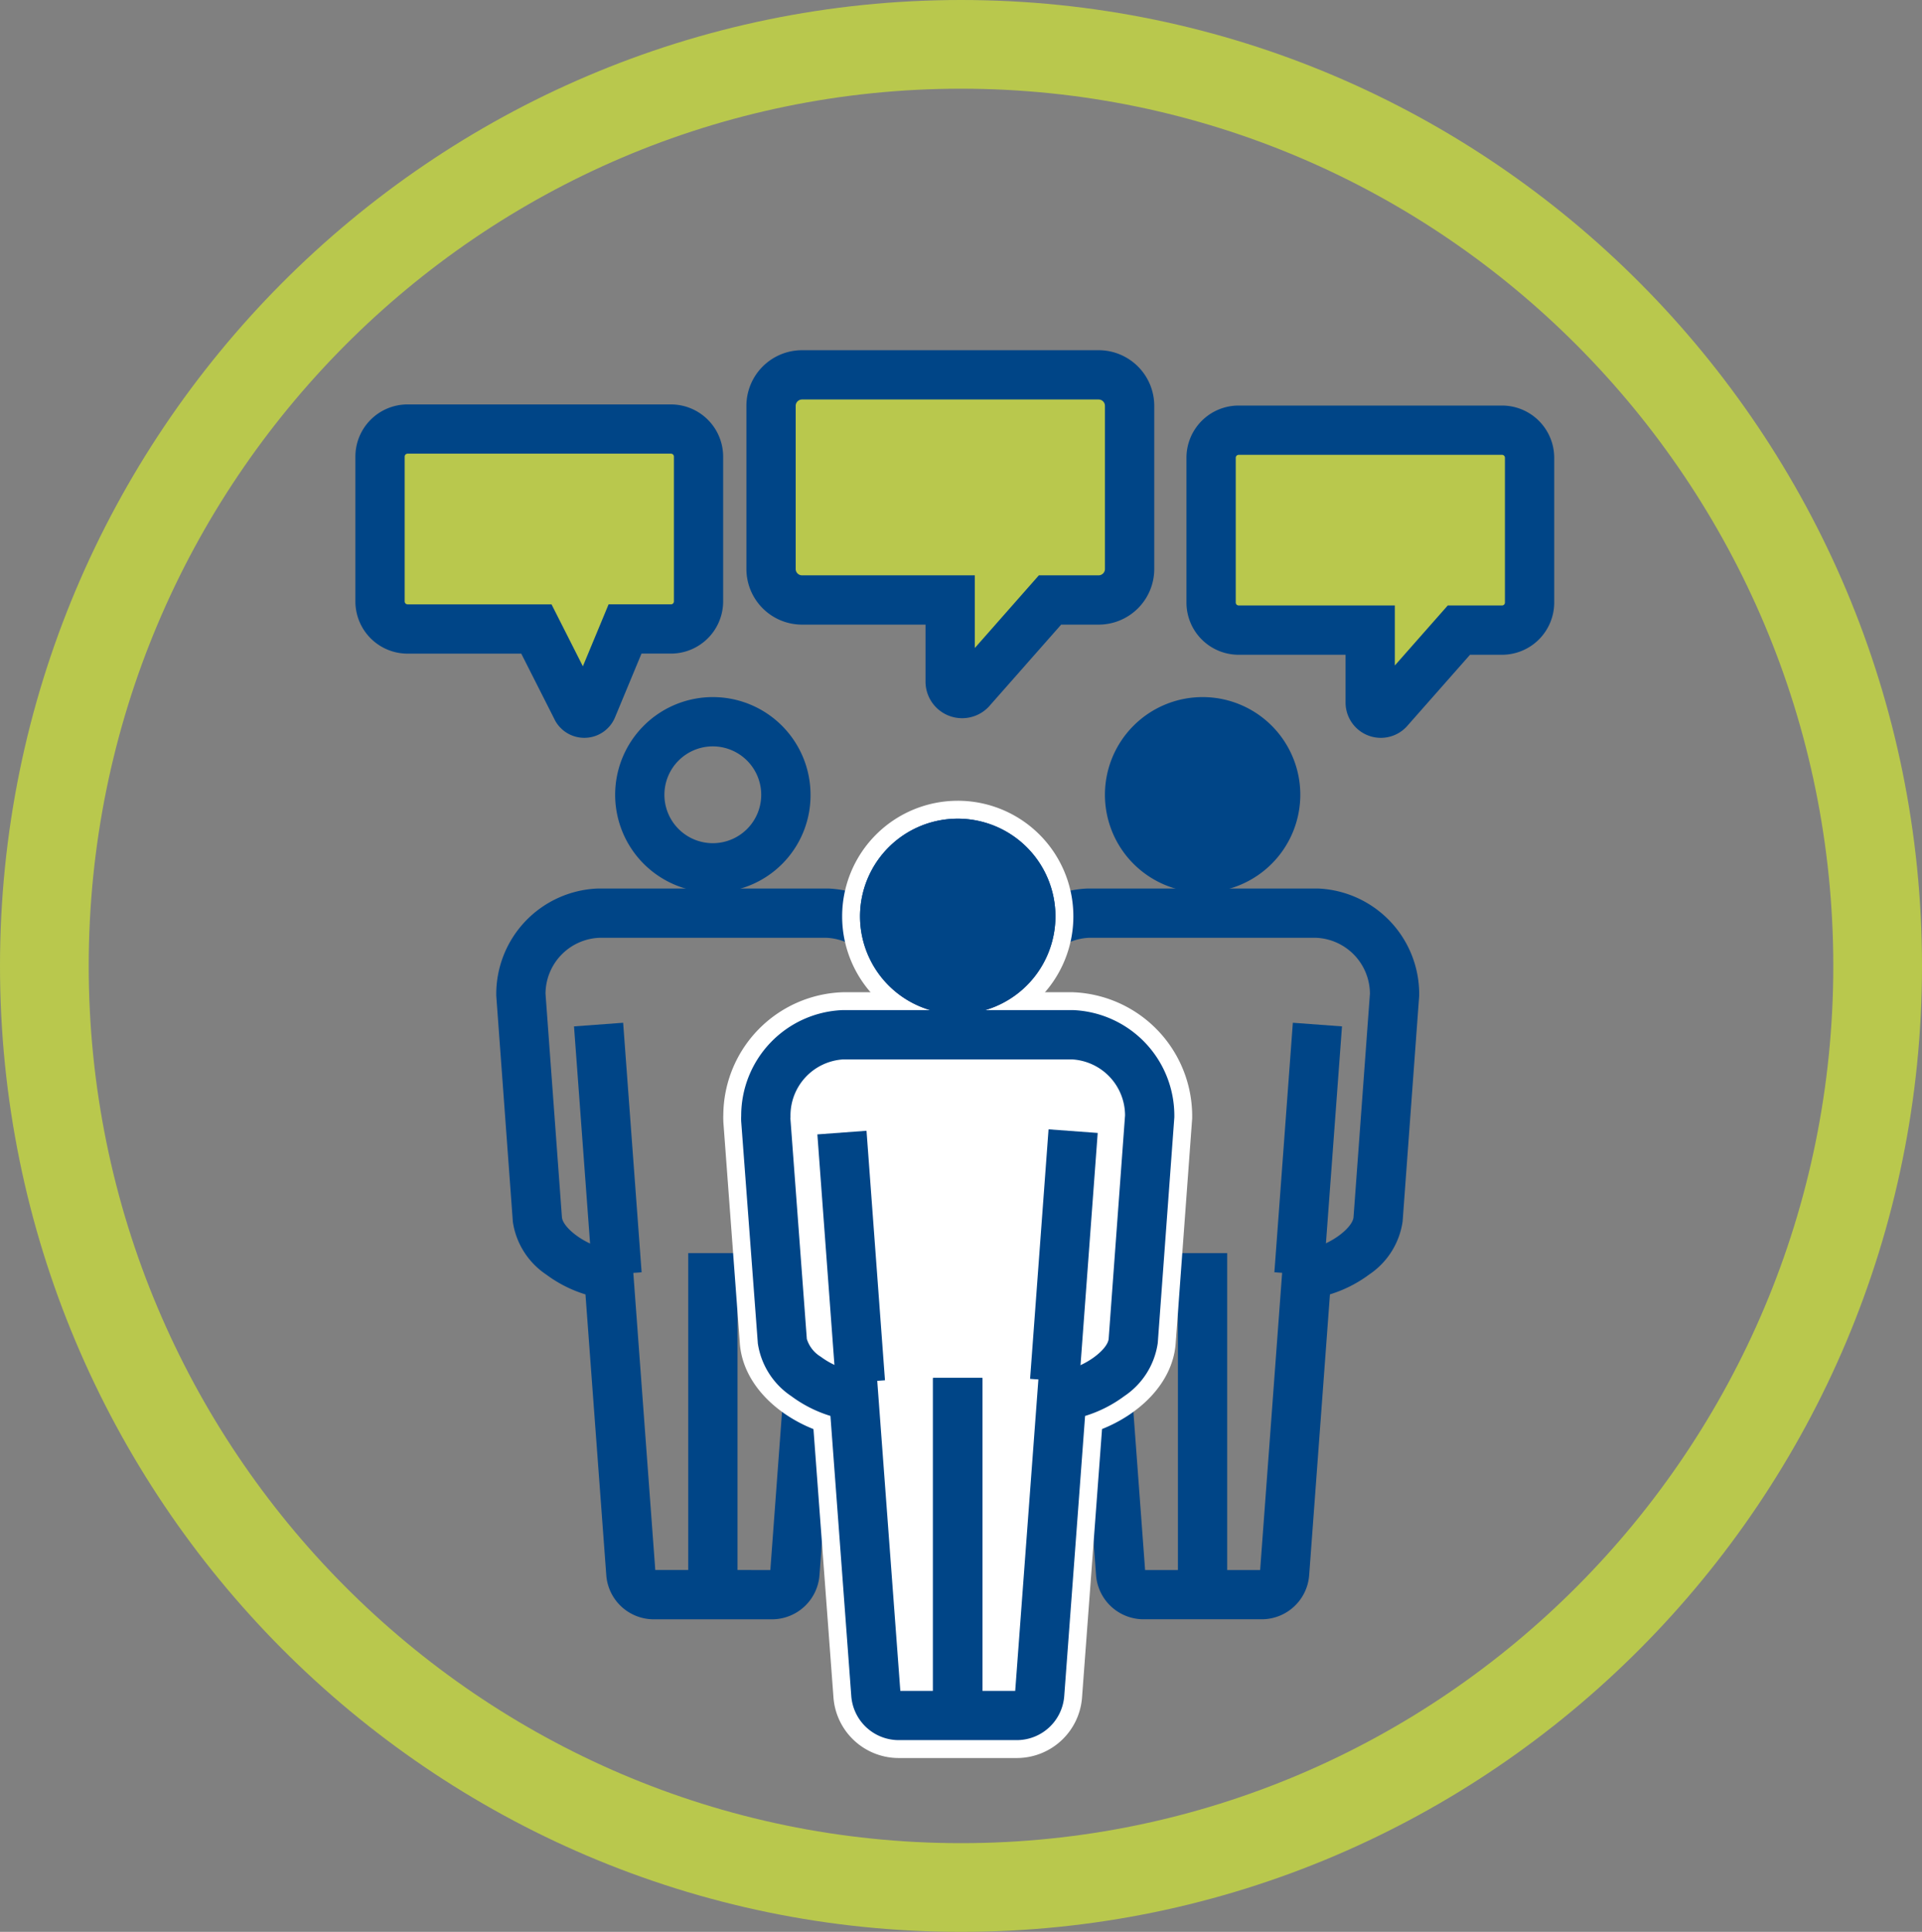
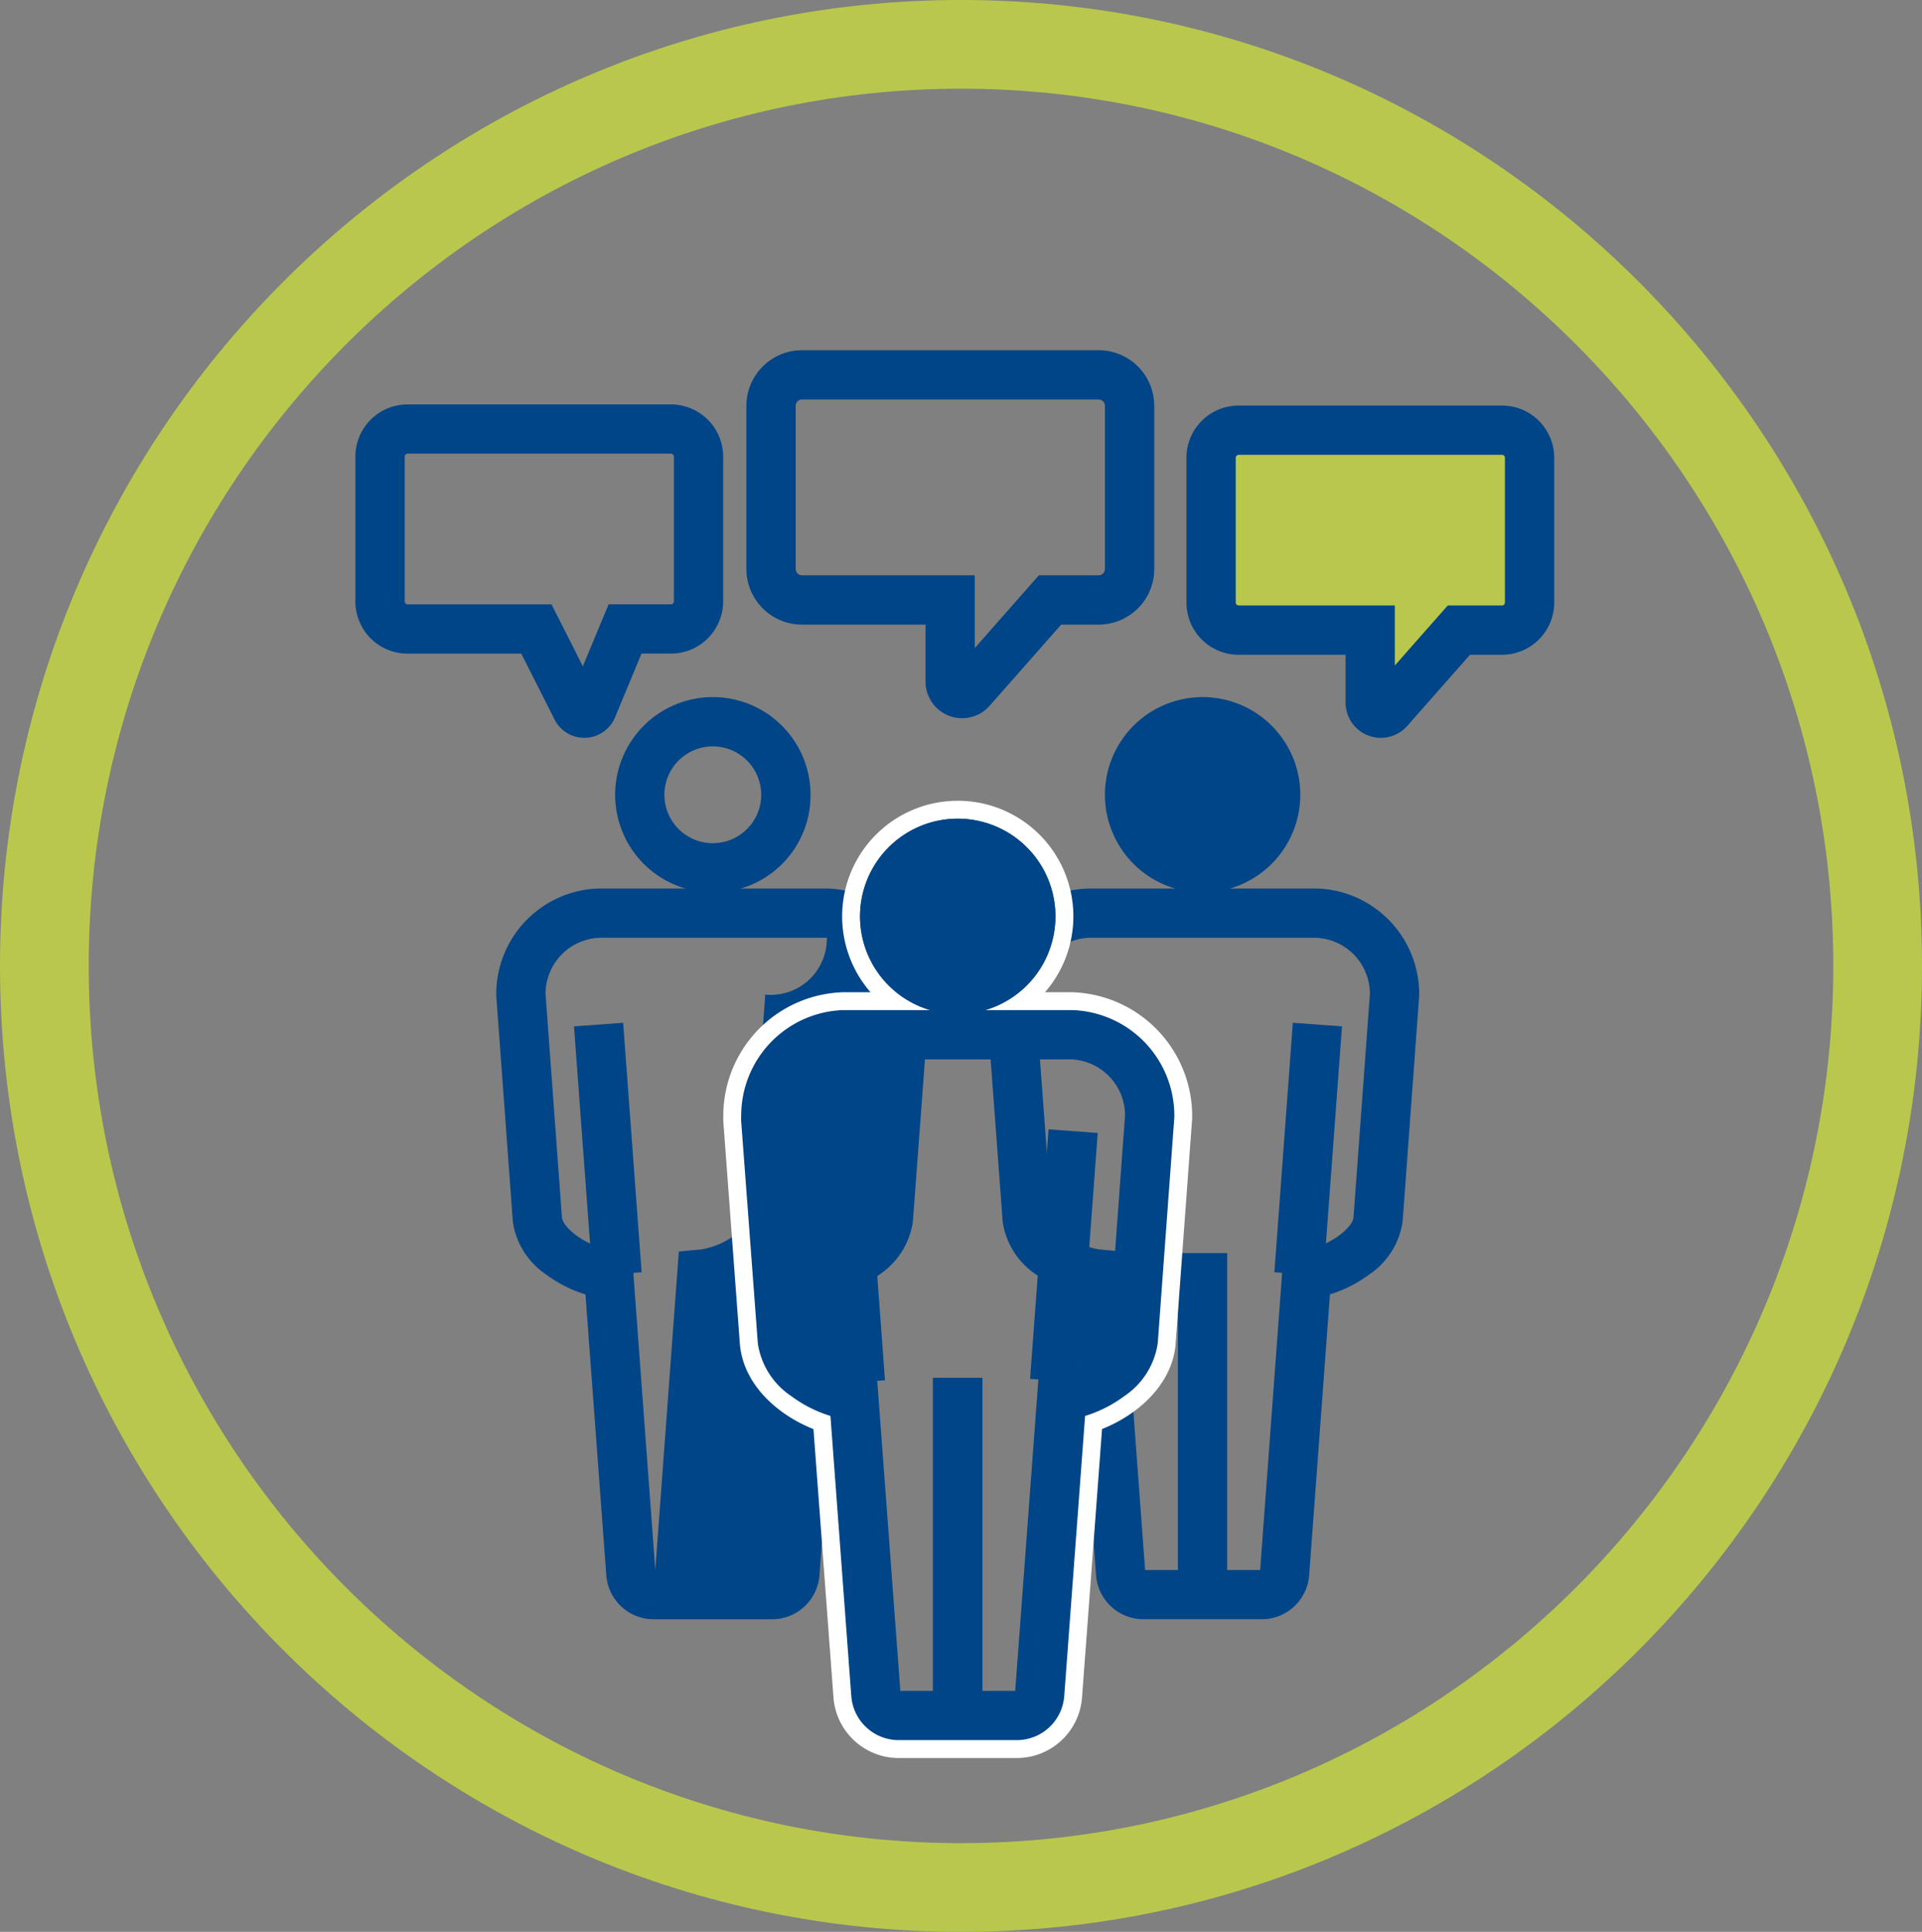
<svg xmlns="http://www.w3.org/2000/svg" width="195" height="196" viewBox="0 0 195 196">
  <rect x="0" y="0" width="195" height="196" fill="#808080" stroke="none" />
  <defs>
    <clipPath id="a">
      <rect width="195" height="196" fill="none" />
    </clipPath>
  </defs>
  <g clip-path="url(#a)">
    <path d="M152.4,43.646H125.66a2.794,2.794,0,0,0-2.785,2.785V61.145a2.794,2.794,0,0,0,2.785,2.785h13.356v7.351a1.079,1.079,0,0,0,1.842.763l7.156-8.114H152.4a2.793,2.793,0,0,0,2.785-2.785V46.431a2.793,2.793,0,0,0-2.785-2.785" fill="#b9c84d" />
    <path d="M93-4.5c53.762,0,97.5,43.963,97.5,98s-43.738,98-97.5,98-97.5-43.963-97.5-98S39.238-4.5,93-4.5Zm0,187c48.8,0,88.5-39.925,88.5-89S141.8,4.5,93,4.5,4.5,44.425,4.5,93.5,44.2,182.5,93,182.5Z" transform="translate(4.5 4.5)" fill="#b9c84d" />
-     <path d="M111.475,38.031H81.365a3.146,3.146,0,0,0-3.137,3.136V57.736a3.146,3.146,0,0,0,3.137,3.136H96.4v8.277a1.215,1.215,0,0,0,2.074.86l8.058-9.137h4.939a3.145,3.145,0,0,0,3.136-3.136V41.167a3.145,3.145,0,0,0-3.136-3.136" fill="#b9c84d" />
    <path d="M125.656,41.146h26.751a5.3,5.3,0,0,1,5.279,5.278V61.152a5.3,5.3,0,0,1-5.279,5.278h-3.264l-6.461,7.326-.055.055a3.579,3.579,0,0,1-6.11-2.531V66.43H125.652a5.294,5.294,0,0,1-5.277-5.277V46.423a5.294,5.294,0,0,1,5.277-5.277Zm26.739,5H125.667a.3.3,0,0,0-.292.292v14.7a.3.3,0,0,0,.292.292h15.849v6.088l5.369-6.088h5.51a.293.293,0,0,0,.29-.29v-14.7A.293.293,0,0,0,152.4,46.146Z" fill="#004587" />
-     <path d="M58.5,71.879l-4.081-8.063H41.342a2.794,2.794,0,0,1-2.785-2.785V46.317a2.794,2.794,0,0,1,2.785-2.785H68.081a2.8,2.8,0,0,1,2.787,2.785V61.031a2.8,2.8,0,0,1-2.787,2.785H63.415l-3.322,8a.878.878,0,0,1-1.595.06" fill="#b9c84d" />
    <path d="M81.361,35.531h30.124a5.645,5.645,0,0,1,5.622,5.629V57.743a5.645,5.645,0,0,1-5.629,5.629h-3.818L100.3,71.721l-.055.055A3.715,3.715,0,0,1,93.9,69.149V63.372H81.358a5.646,5.646,0,0,1-5.63-5.629V41.16a5.646,5.646,0,0,1,5.63-5.629Zm30.107,5H81.37a.647.647,0,0,0-.642.641V57.731a.647.647,0,0,0,.642.641H98.9v7.374l6.5-7.374h6.063a.647.647,0,0,0,.641-.641V41.172A.647.647,0,0,0,111.468,40.531Z" fill="#004587" />
    <path d="M59.281,74.858a3.378,3.378,0,0,1-3.008-1.842l0-.008-3.387-6.692H41.334a5.294,5.294,0,0,1-5.277-5.277V46.309a5.294,5.294,0,0,1,5.277-5.277H68.092A5.3,5.3,0,0,1,73.368,46.3v14.74a5.3,5.3,0,0,1-5.276,5.272H65.084L62.4,72.775A3.369,3.369,0,0,1,59.281,74.858ZM41.349,61.316H55.956L59.136,67.6l2.61-6.285h6.327a.3.3,0,0,0,.3-.3V46.327a.3.3,0,0,0-.3-.3H41.349a.3.3,0,0,0-.292.292v14.7A.3.3,0,0,0,41.349,61.316Z" fill="#004587" />
-     <path d="M60.655,90.147H84.007l.057,0a10.715,10.715,0,0,1,10.225,10.712,5.831,5.831,0,0,1,0,.591l0,.052-1.671,22.435a7.807,7.807,0,0,1-3.4,5.381,13.1,13.1,0,0,1-3.97,2.008l-2.106,28.485a4.837,4.837,0,0,1-4.687,4.477H66.2a4.832,4.832,0,0,1-4.689-4.482L59.4,131.328a13.083,13.083,0,0,1-3.973-2.01,7.806,7.806,0,0,1-3.4-5.393l0-.034-1.678-22.871v-.082A10.717,10.717,0,0,1,60.6,90.149Zm23.233,5H60.768a5.7,5.7,0,0,0-5.421,5.679L57.011,123.5c.11,1.106,2.453,2.9,4.72,3.242.1.015.18.024.245.03l2.117.186,2.39,32.331H78.156l2.389-32.313,2.1-.2c.092-.009.181-.019.271-.032a7.828,7.828,0,0,0,3.3-1.428,3.213,3.213,0,0,0,1.417-1.807l1.664-22.345c0-.028,0-.046,0-.057l-.007-.086v-.114A5.694,5.694,0,0,0,83.888,95.147Z" fill="#004587" />
+     <path d="M60.655,90.147H84.007l.057,0a10.715,10.715,0,0,1,10.225,10.712,5.831,5.831,0,0,1,0,.591l0,.052-1.671,22.435a7.807,7.807,0,0,1-3.4,5.381,13.1,13.1,0,0,1-3.97,2.008l-2.106,28.485a4.837,4.837,0,0,1-4.687,4.477H66.2a4.832,4.832,0,0,1-4.689-4.482L59.4,131.328a13.083,13.083,0,0,1-3.973-2.01,7.806,7.806,0,0,1-3.4-5.393l0-.034-1.678-22.871v-.082A10.717,10.717,0,0,1,60.6,90.149Zm23.233,5H60.768a5.7,5.7,0,0,0-5.421,5.679L57.011,123.5c.11,1.106,2.453,2.9,4.72,3.242.1.015.18.024.245.03l2.117.186,2.39,32.331l2.389-32.313,2.1-.2c.092-.009.181-.019.271-.032a7.828,7.828,0,0,0,3.3-1.428,3.213,3.213,0,0,0,1.417-1.807l1.664-22.345c0-.028,0-.046,0-.057l-.007-.086v-.114A5.694,5.694,0,0,0,83.888,95.147Z" fill="#004587" />
    <path d="M72.32,90.547h0a9.911,9.911,0,1,1,9.914-9.911A9.856,9.856,0,0,1,72.317,90.547Zm0-14.822a4.911,4.911,0,1,0,4.911,4.911A4.917,4.917,0,0,0,72.32,75.725Z" fill="#004587" />
    <path d="M2.5,33.7h-5V0h5Z" transform="translate(72.327 127.134)" fill="#004587" />
    <path d="M-.62,25.5-2.493.184,2.493-.184,4.366,25.131Z" transform="translate(60.73 103.95)" fill="#004587" />
    <path d="M110.326,90.147l23.411,0a10.717,10.717,0,0,1,10.25,10.79v.082l-1.681,22.9a7.806,7.806,0,0,1-3.4,5.393,13.085,13.085,0,0,1-3.974,2.01l-2.107,28.48a4.831,4.831,0,0,1-4.688,4.483H115.889a4.837,4.837,0,0,1-4.687-4.477v-.005l-2.106-28.48a13.1,13.1,0,0,1-3.97-2.008,7.807,7.807,0,0,1-3.4-5.381l0-.035-1.671-22.452a5.83,5.83,0,0,1,0-.591A10.715,10.715,0,0,1,110.269,90.15Zm23.243,5H110.445a5.694,5.694,0,0,0-5.4,5.76v.114l-.007.086c0,.01,0,.029,0,.057l1.664,22.345a3.213,3.213,0,0,0,1.417,1.807,7.828,7.828,0,0,0,3.3,1.428c.091.013.179.023.269.032l2.1.2,2.39,32.314H127.85l2.392-32.331,2.117-.186c.065-.006.143-.015.245-.03,2.267-.337,4.609-2.136,4.72-3.242l1.664-22.677A5.7,5.7,0,0,0,133.569,95.147Z" fill="#004587" />
    <path d="M122.019,90.547h-.006a9.911,9.911,0,1,1,9.912-9.913v.005a9.922,9.922,0,0,1-9.906,9.907Z" fill="#004587" />
    <path d="M2.5,33.7h-5V0h5Z" transform="translate(122.008 127.134)" fill="#004587" />
    <path d="M2.493,25.5l-4.986-.369L-.62-.184,4.366.184Z" transform="translate(131.788 103.95)" fill="#004587" />
-     <path d="M91.127,176.844a5.178,5.178,0,0,1-5.048-4.756l-2.1-28.2c-3.527-1.126-7.066-3.963-7.39-7.578L74.92,113.863a6.629,6.629,0,0,1-.008-.746,10.969,10.969,0,0,1,10.557-10.923h23.315a11.056,11.056,0,0,1,10.652,11.066l-1.68,22.99c-.316,3.657-3.859,6.509-7.393,7.638l-2.1,28.206a5.17,5.17,0,0,1-5.048,4.752Z" fill="#fff" />
    <path d="M108.782,103.717a9.5,9.5,0,0,1,9.13,9.542v.091l-1.672,22.787c-.273,3.15-3.886,5.82-7.312,6.56l-2.182,29.282a3.626,3.626,0,0,1-3.527,3.341H91.127a3.629,3.629,0,0,1-3.528-3.343L85.417,142.7c-3.421-.74-7.032-3.4-7.31-6.526l-1.669-22.422a5.2,5.2,0,0,1-.005-.544,9.475,9.475,0,0,1,9.073-9.488Zm.038-3.048H85.506a12.541,12.541,0,0,0-12.121,12.464c-.006.16-.01.41.01.78L75.068,136.4c.357,4.021,3.74,7.112,7.464,8.592L84.56,172.2a6.639,6.639,0,0,0,6.567,6.163h12.088a6.637,6.637,0,0,0,6.567-6.169l2.027-27.208c3.73-1.483,7.115-4.582,7.463-8.589l1.675-22.828.008-.111v-.2a12.581,12.581,0,0,0-12.1-12.589Z" fill="#fff" />
    <path d="M97.171,103.175a10.2,10.2,0,1,1,10.2-10.2,10.2,10.2,0,0,1-10.2,10.2" fill="#fff" />
    <path d="M97.171,84.292a8.679,8.679,0,1,1-8.678,8.68h0a8.688,8.688,0,0,1,8.678-8.679m0-3.05A11.729,11.729,0,1,0,108.9,92.971,11.729,11.729,0,0,0,97.171,81.242" fill="#fff" />
    <path d="M85.482,102.482l23.411,0a10.718,10.718,0,0,1,10.251,10.792v.082l-1.681,22.9a7.806,7.806,0,0,1-3.4,5.393,13.076,13.076,0,0,1-3.974,2.009l-2.114,28.407a4.83,4.83,0,0,1-4.686,4.48H91.052a4.831,4.831,0,0,1-4.684-4.48l-2.114-28.409a13.1,13.1,0,0,1-3.971-2.008,7.808,7.808,0,0,1-3.4-5.381l0-.035L75.2,113.788a5.807,5.807,0,0,1,0-.592,10.717,10.717,0,0,1,10.225-10.712Zm23.243,5H85.6a5.7,5.7,0,0,0-5.4,5.762v.114l-.007.086c0,.01,0,.029,0,.055l1.665,22.345a3.215,3.215,0,0,0,1.417,1.807,7.816,7.816,0,0,0,3.307,1.429c.085.013.169.023.262.032l2.1.2,2.4,32.24H103l2.4-32.255,2.116-.186c.066-.006.142-.015.232-.029h.007c2.268-.334,4.614-2.134,4.725-3.242l1.664-22.677A5.7,5.7,0,0,0,108.725,107.482Z" fill="#004587" />
    <path d="M97.175,102.884h-.006a9.912,9.912,0,1,1,9.912-9.915v.007a9.92,9.92,0,0,1-9.906,9.908Z" fill="#004587" />
    <path d="M2.5,33.624h-5V0h5Z" transform="translate(97.165 139.803)" fill="#004587" />
    <path d="M-.62,25.5-2.493.184,2.493-.184,4.366,25.131Z" transform="translate(85.421 114.908)" fill="#004587" />
    <path d="M97.175,102.884h-.006a9.912,9.912,0,1,1,9.912-9.915v.007a9.92,9.92,0,0,1-9.906,9.908Z" fill="#004587" />
    <path d="M2.5,33.624h-5V0h5Z" transform="translate(97.165 139.803)" fill="#004587" />
    <path d="M2.493,25.5l-4.986-.369L-.62-.184,4.366.184Z" transform="translate(107.003 114.762)" fill="#004587" />
  </g>
</svg>